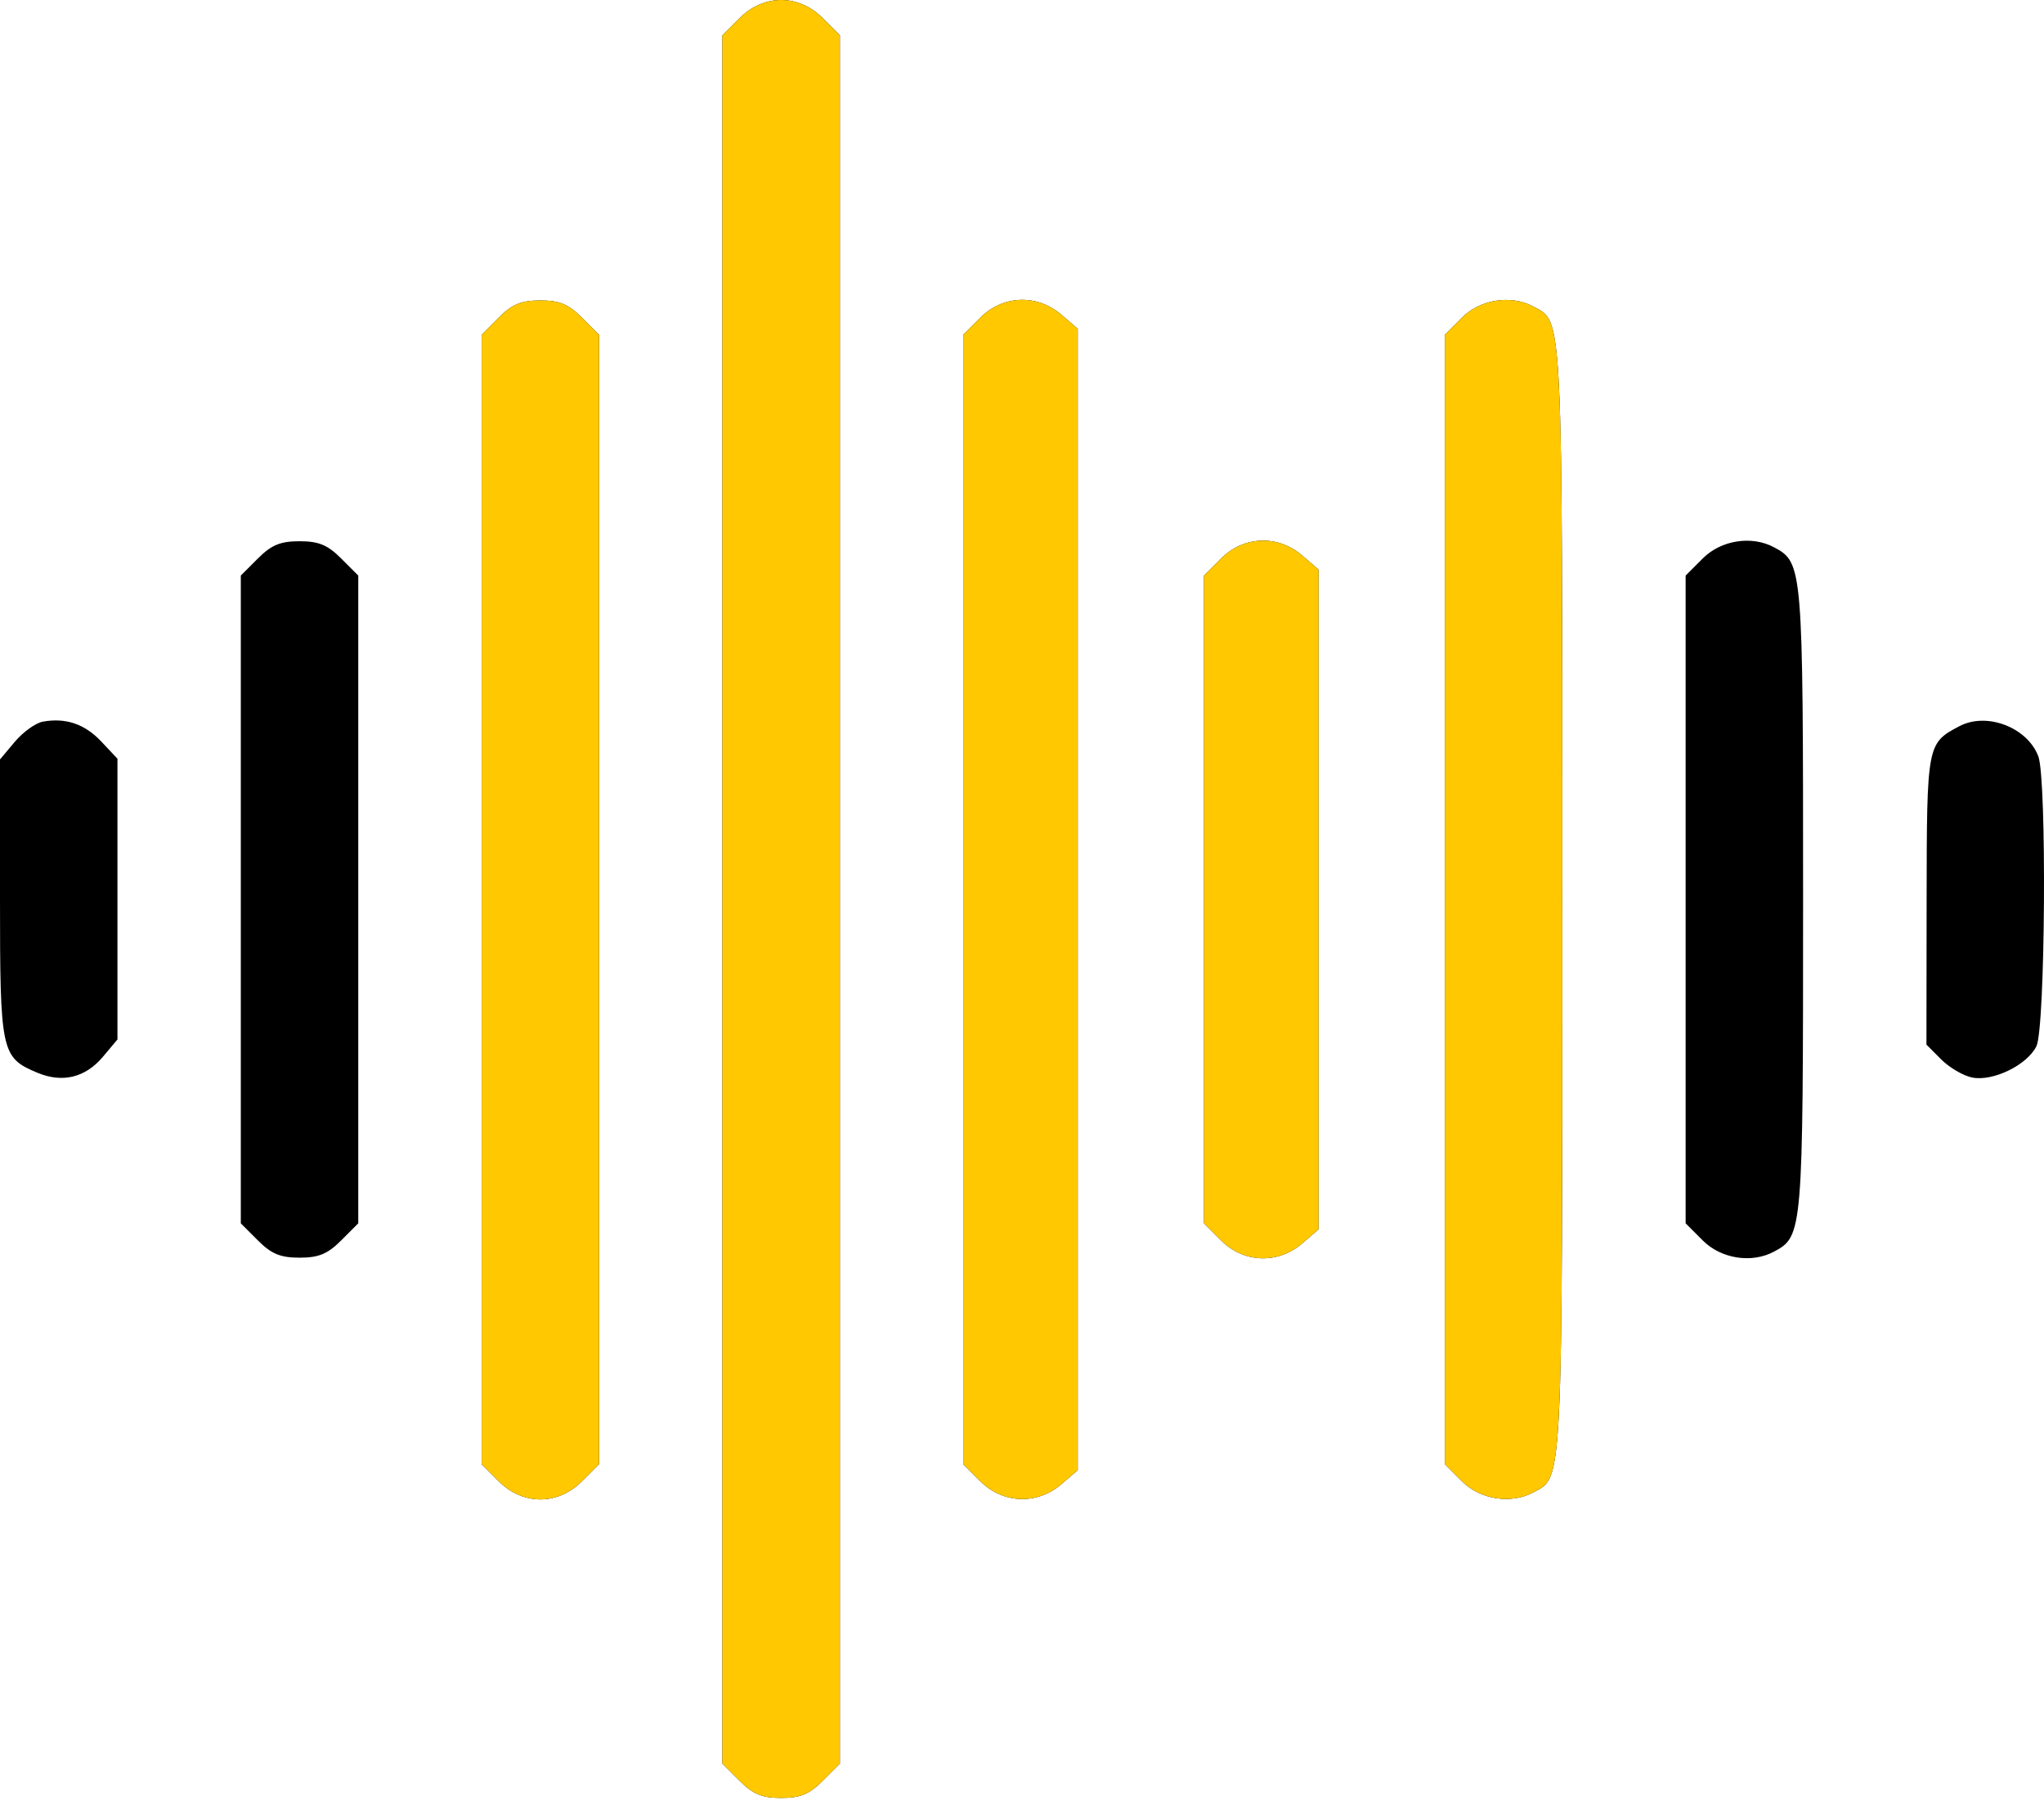
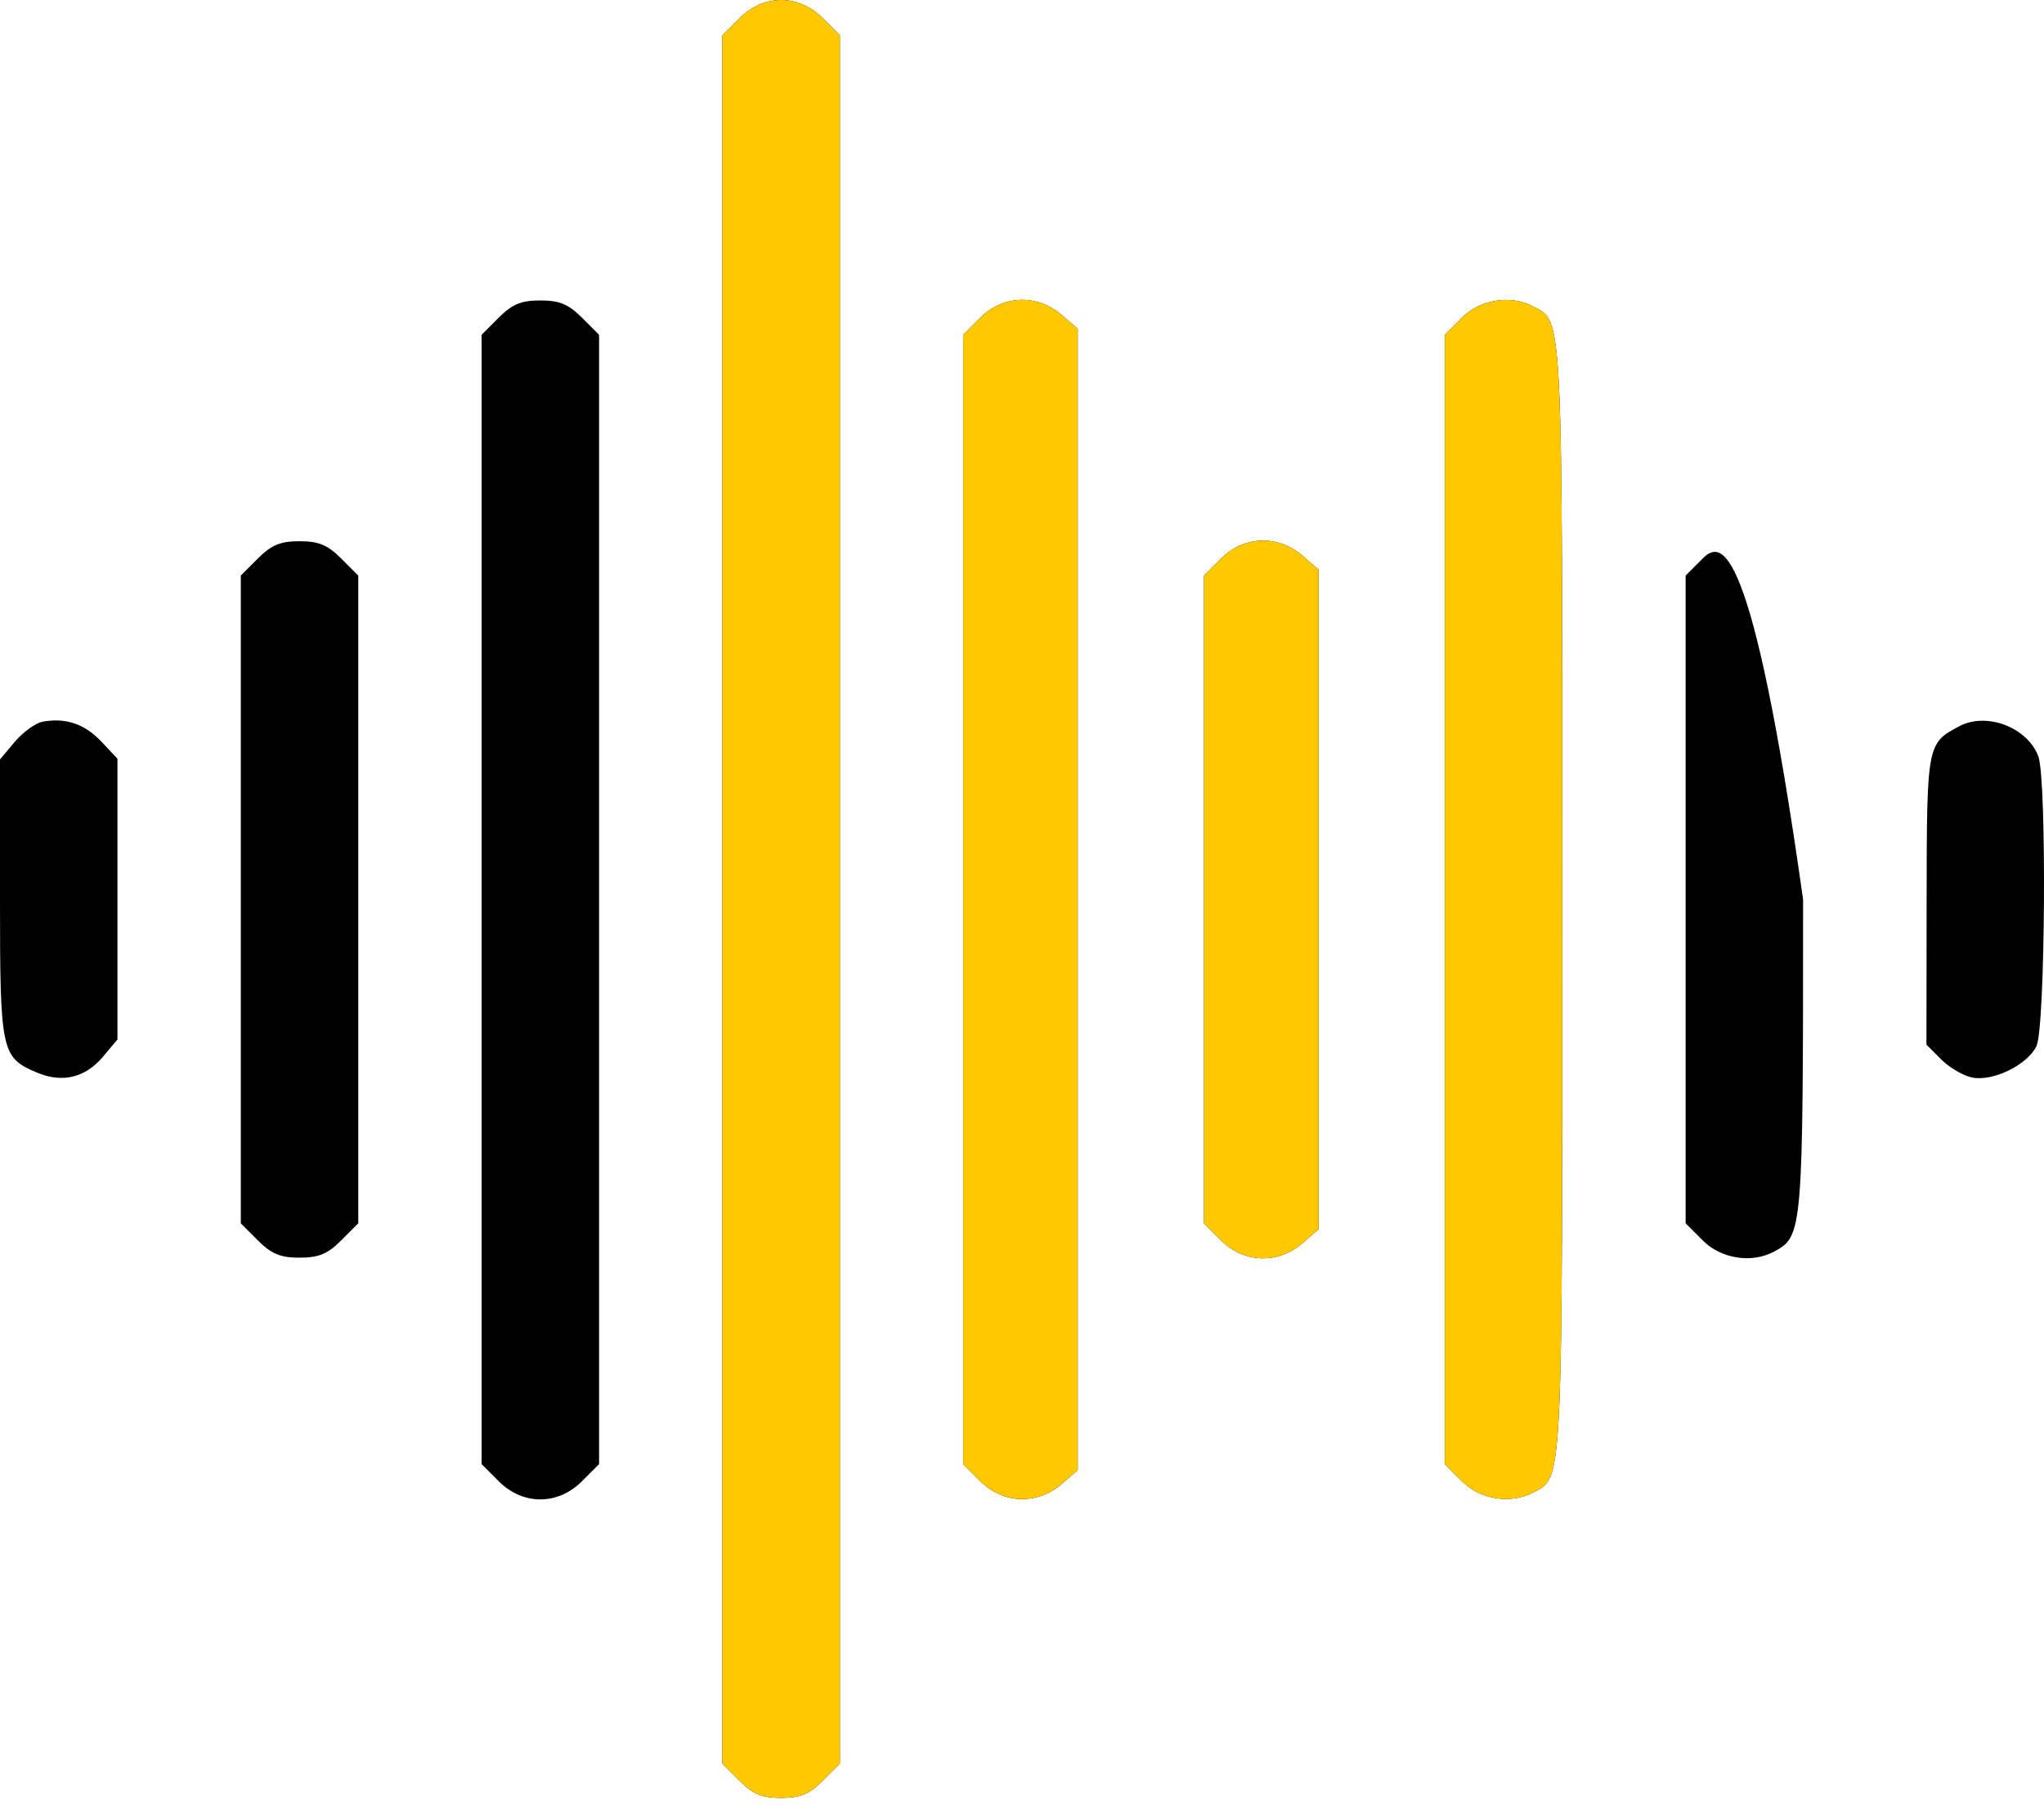
<svg xmlns="http://www.w3.org/2000/svg" width="80" height="71" viewBox="0 0 80 71" fill="none">
-   <path fill-rule="evenodd" clip-rule="evenodd" d="M28.946 0.71L28.274 1.382V35.208V69.035L28.946 69.707C29.474 70.234 29.824 70.379 30.573 70.379C31.322 70.379 31.673 70.234 32.2 69.707L32.872 69.035V35.208V1.382L32.2 0.71C31.254 -0.237 29.893 -0.237 28.946 0.71ZM19.522 12.433L18.85 13.105V35.208V57.312L19.522 57.984C20.468 58.93 21.829 58.93 22.775 57.984L23.447 57.312V35.208V13.105L22.775 12.433C22.248 11.906 21.897 11.761 21.148 11.761C20.399 11.761 20.049 11.906 19.522 12.433ZM38.371 12.433L37.699 13.105V35.208V57.312L38.371 57.984C39.253 58.865 40.59 58.915 41.537 58.101L42.182 57.546V35.208V12.871L41.537 12.316C40.59 11.502 39.253 11.551 38.371 12.433ZM57.221 12.433L56.549 13.105V35.208V57.312L57.221 57.984C57.938 58.701 59.134 58.888 60.01 58.419C61.179 57.793 61.146 58.455 61.146 35.208C61.146 11.962 61.179 12.623 60.01 11.998C59.134 11.529 57.938 11.716 57.221 12.433ZM10.097 21.858L9.425 22.53V35.208V47.887L10.097 48.559C10.624 49.086 10.975 49.231 11.724 49.231C12.473 49.231 12.823 49.086 13.35 48.559L14.022 47.887V35.208V22.53L13.35 21.858C12.823 21.331 12.473 21.186 11.724 21.186C10.975 21.186 10.624 21.331 10.097 21.858ZM47.796 21.858L47.124 22.53V35.208V47.887L47.796 48.559C48.678 49.441 50.015 49.49 50.962 48.676L51.607 48.121V35.208V22.296L50.962 21.741C50.015 20.927 48.678 20.976 47.796 21.858ZM66.646 21.858L65.974 22.53V35.208V47.887L66.646 48.559C67.363 49.276 68.559 49.463 69.434 48.994C70.56 48.392 70.571 48.257 70.571 35.208C70.571 22.159 70.56 22.025 69.434 21.423C68.559 20.954 67.363 21.141 66.646 21.858ZM1.674 28.249C1.394 28.3 0.903 28.654 0.582 29.034L0 29.727V35.175C0 41.193 0.044 41.399 1.467 41.993C2.444 42.401 3.341 42.183 4.025 41.37L4.597 40.69V35.194V29.699L3.965 29.027C3.317 28.339 2.572 28.086 1.674 28.249ZM76.685 28.428C75.419 29.098 75.414 29.127 75.406 35.235L75.399 40.892L75.979 41.473C76.298 41.792 76.841 42.11 77.186 42.179C78.002 42.342 79.336 41.694 79.703 40.955C80.052 40.254 80.115 30.493 79.777 29.603C79.344 28.467 77.753 27.862 76.685 28.428Z" fill="black" />
+   <path fill-rule="evenodd" clip-rule="evenodd" d="M28.946 0.71L28.274 1.382V35.208V69.035L28.946 69.707C29.474 70.234 29.824 70.379 30.573 70.379C31.322 70.379 31.673 70.234 32.2 69.707L32.872 69.035V35.208V1.382L32.2 0.71C31.254 -0.237 29.893 -0.237 28.946 0.71ZM19.522 12.433L18.85 13.105V35.208V57.312L19.522 57.984C20.468 58.93 21.829 58.93 22.775 57.984L23.447 57.312V35.208V13.105L22.775 12.433C22.248 11.906 21.897 11.761 21.148 11.761C20.399 11.761 20.049 11.906 19.522 12.433ZM38.371 12.433L37.699 13.105V35.208V57.312L38.371 57.984C39.253 58.865 40.59 58.915 41.537 58.101L42.182 57.546V35.208V12.871L41.537 12.316C40.59 11.502 39.253 11.551 38.371 12.433ZM57.221 12.433L56.549 13.105V35.208V57.312L57.221 57.984C57.938 58.701 59.134 58.888 60.01 58.419C61.179 57.793 61.146 58.455 61.146 35.208C61.146 11.962 61.179 12.623 60.01 11.998C59.134 11.529 57.938 11.716 57.221 12.433ZM10.097 21.858L9.425 22.53V35.208V47.887L10.097 48.559C10.624 49.086 10.975 49.231 11.724 49.231C12.473 49.231 12.823 49.086 13.35 48.559L14.022 47.887V35.208V22.53L13.35 21.858C12.823 21.331 12.473 21.186 11.724 21.186C10.975 21.186 10.624 21.331 10.097 21.858ZM47.796 21.858L47.124 22.53V35.208V47.887L47.796 48.559C48.678 49.441 50.015 49.49 50.962 48.676L51.607 48.121V35.208V22.296L50.962 21.741C50.015 20.927 48.678 20.976 47.796 21.858ZM66.646 21.858L65.974 22.53V35.208V47.887L66.646 48.559C67.363 49.276 68.559 49.463 69.434 48.994C70.56 48.392 70.571 48.257 70.571 35.208C68.559 20.954 67.363 21.141 66.646 21.858ZM1.674 28.249C1.394 28.3 0.903 28.654 0.582 29.034L0 29.727V35.175C0 41.193 0.044 41.399 1.467 41.993C2.444 42.401 3.341 42.183 4.025 41.37L4.597 40.69V35.194V29.699L3.965 29.027C3.317 28.339 2.572 28.086 1.674 28.249ZM76.685 28.428C75.419 29.098 75.414 29.127 75.406 35.235L75.399 40.892L75.979 41.473C76.298 41.792 76.841 42.11 77.186 42.179C78.002 42.342 79.336 41.694 79.703 40.955C80.052 40.254 80.115 30.493 79.777 29.603C79.344 28.467 77.753 27.862 76.685 28.428Z" fill="black" />
  <path fill-rule="evenodd" clip-rule="evenodd" d="M28.274 1.382L28.946 0.71C29.893 -0.237 31.254 -0.237 32.2 0.71L32.872 1.382V35.208V69.035L32.2 69.707C31.673 70.234 31.322 70.379 30.573 70.379C29.824 70.379 29.474 70.234 28.946 69.707L28.274 69.035V35.208V1.382ZM56.549 13.105L57.221 12.433C57.938 11.716 59.134 11.529 60.01 11.998C60.041 12.015 60.072 12.031 60.102 12.046C60.194 12.095 60.279 12.138 60.356 12.193C61.147 12.753 61.147 14.432 61.147 33.377L61.146 35.208L61.147 37.039C61.147 55.985 61.147 57.664 60.356 58.224C60.279 58.278 60.194 58.322 60.102 58.37C60.072 58.386 60.041 58.402 60.01 58.419C59.134 58.888 57.938 58.701 57.221 57.984L56.549 57.312V35.208V13.105Z" fill="#FFC800" />
  <path d="M47.796 21.858L47.124 22.53V35.208V47.887L47.796 48.559C48.678 49.441 50.015 49.49 50.962 48.676L51.607 48.121V35.208V22.296L50.962 21.741C50.015 20.927 48.678 20.976 47.796 21.858Z" fill="#FFC800" />
-   <path d="M19.522 12.433L18.85 13.105V35.208V57.312L19.522 57.984C20.468 58.93 21.829 58.93 22.775 57.984L23.447 57.312V35.208V13.105L22.775 12.433C22.248 11.906 21.897 11.761 21.148 11.761C20.399 11.761 20.049 11.906 19.522 12.433Z" fill="#FFC800" />
  <path d="M38.371 12.433L37.699 13.105V35.208V57.312L38.371 57.984C39.253 58.865 40.59 58.915 41.537 58.101L42.182 57.546V35.208V12.871L41.537 12.316C40.59 11.502 39.253 11.551 38.371 12.433Z" fill="#FFC800" />
</svg>